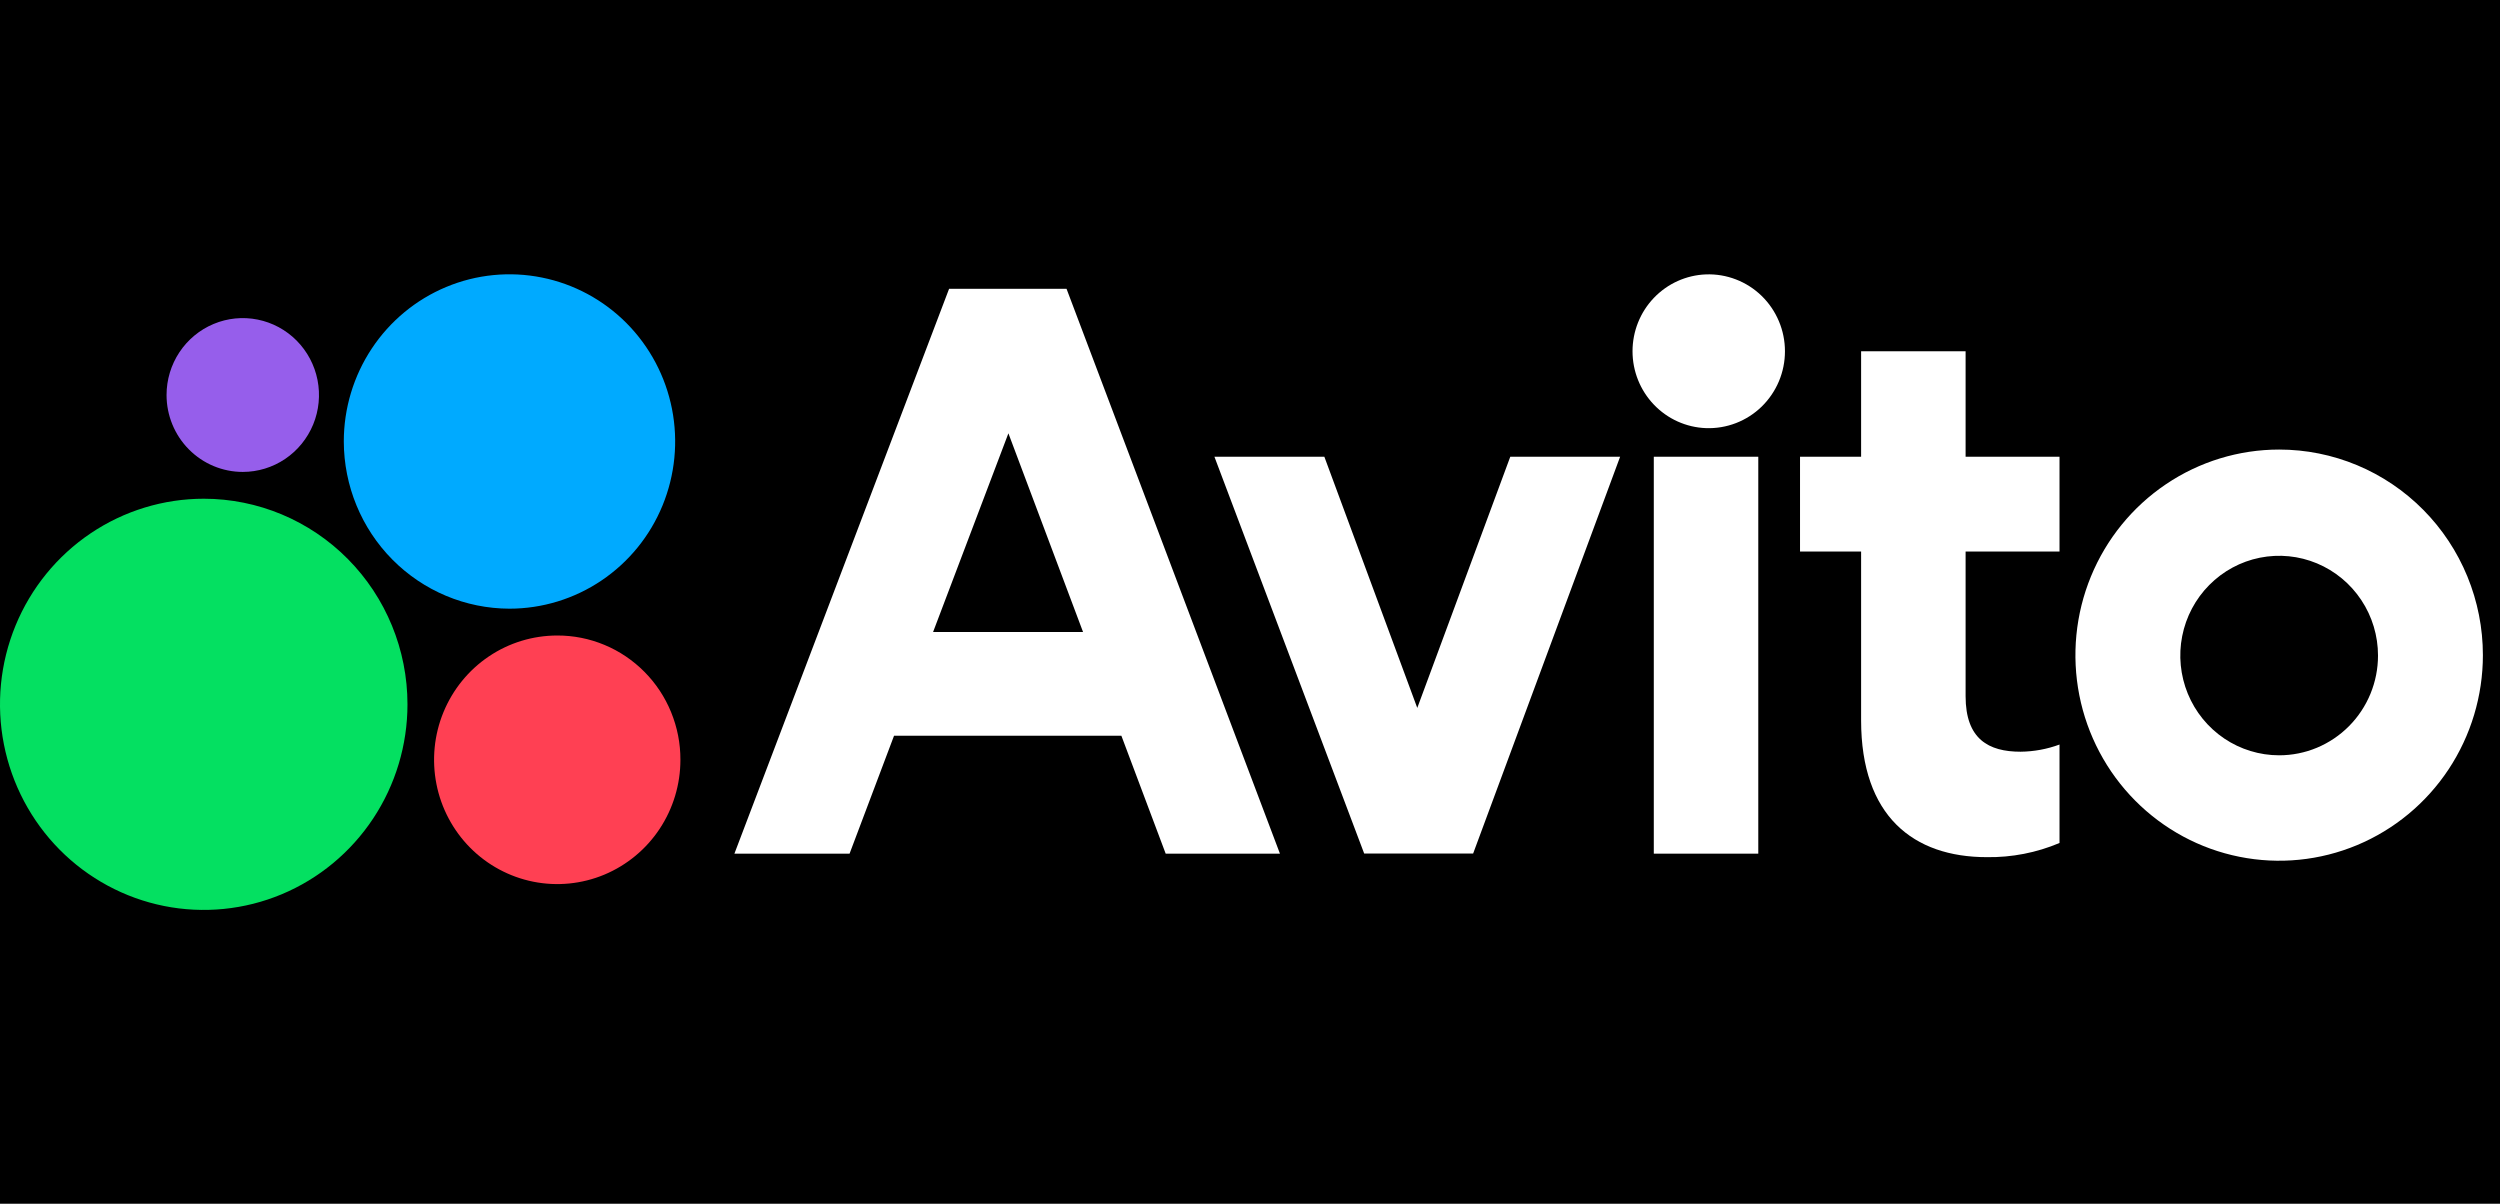
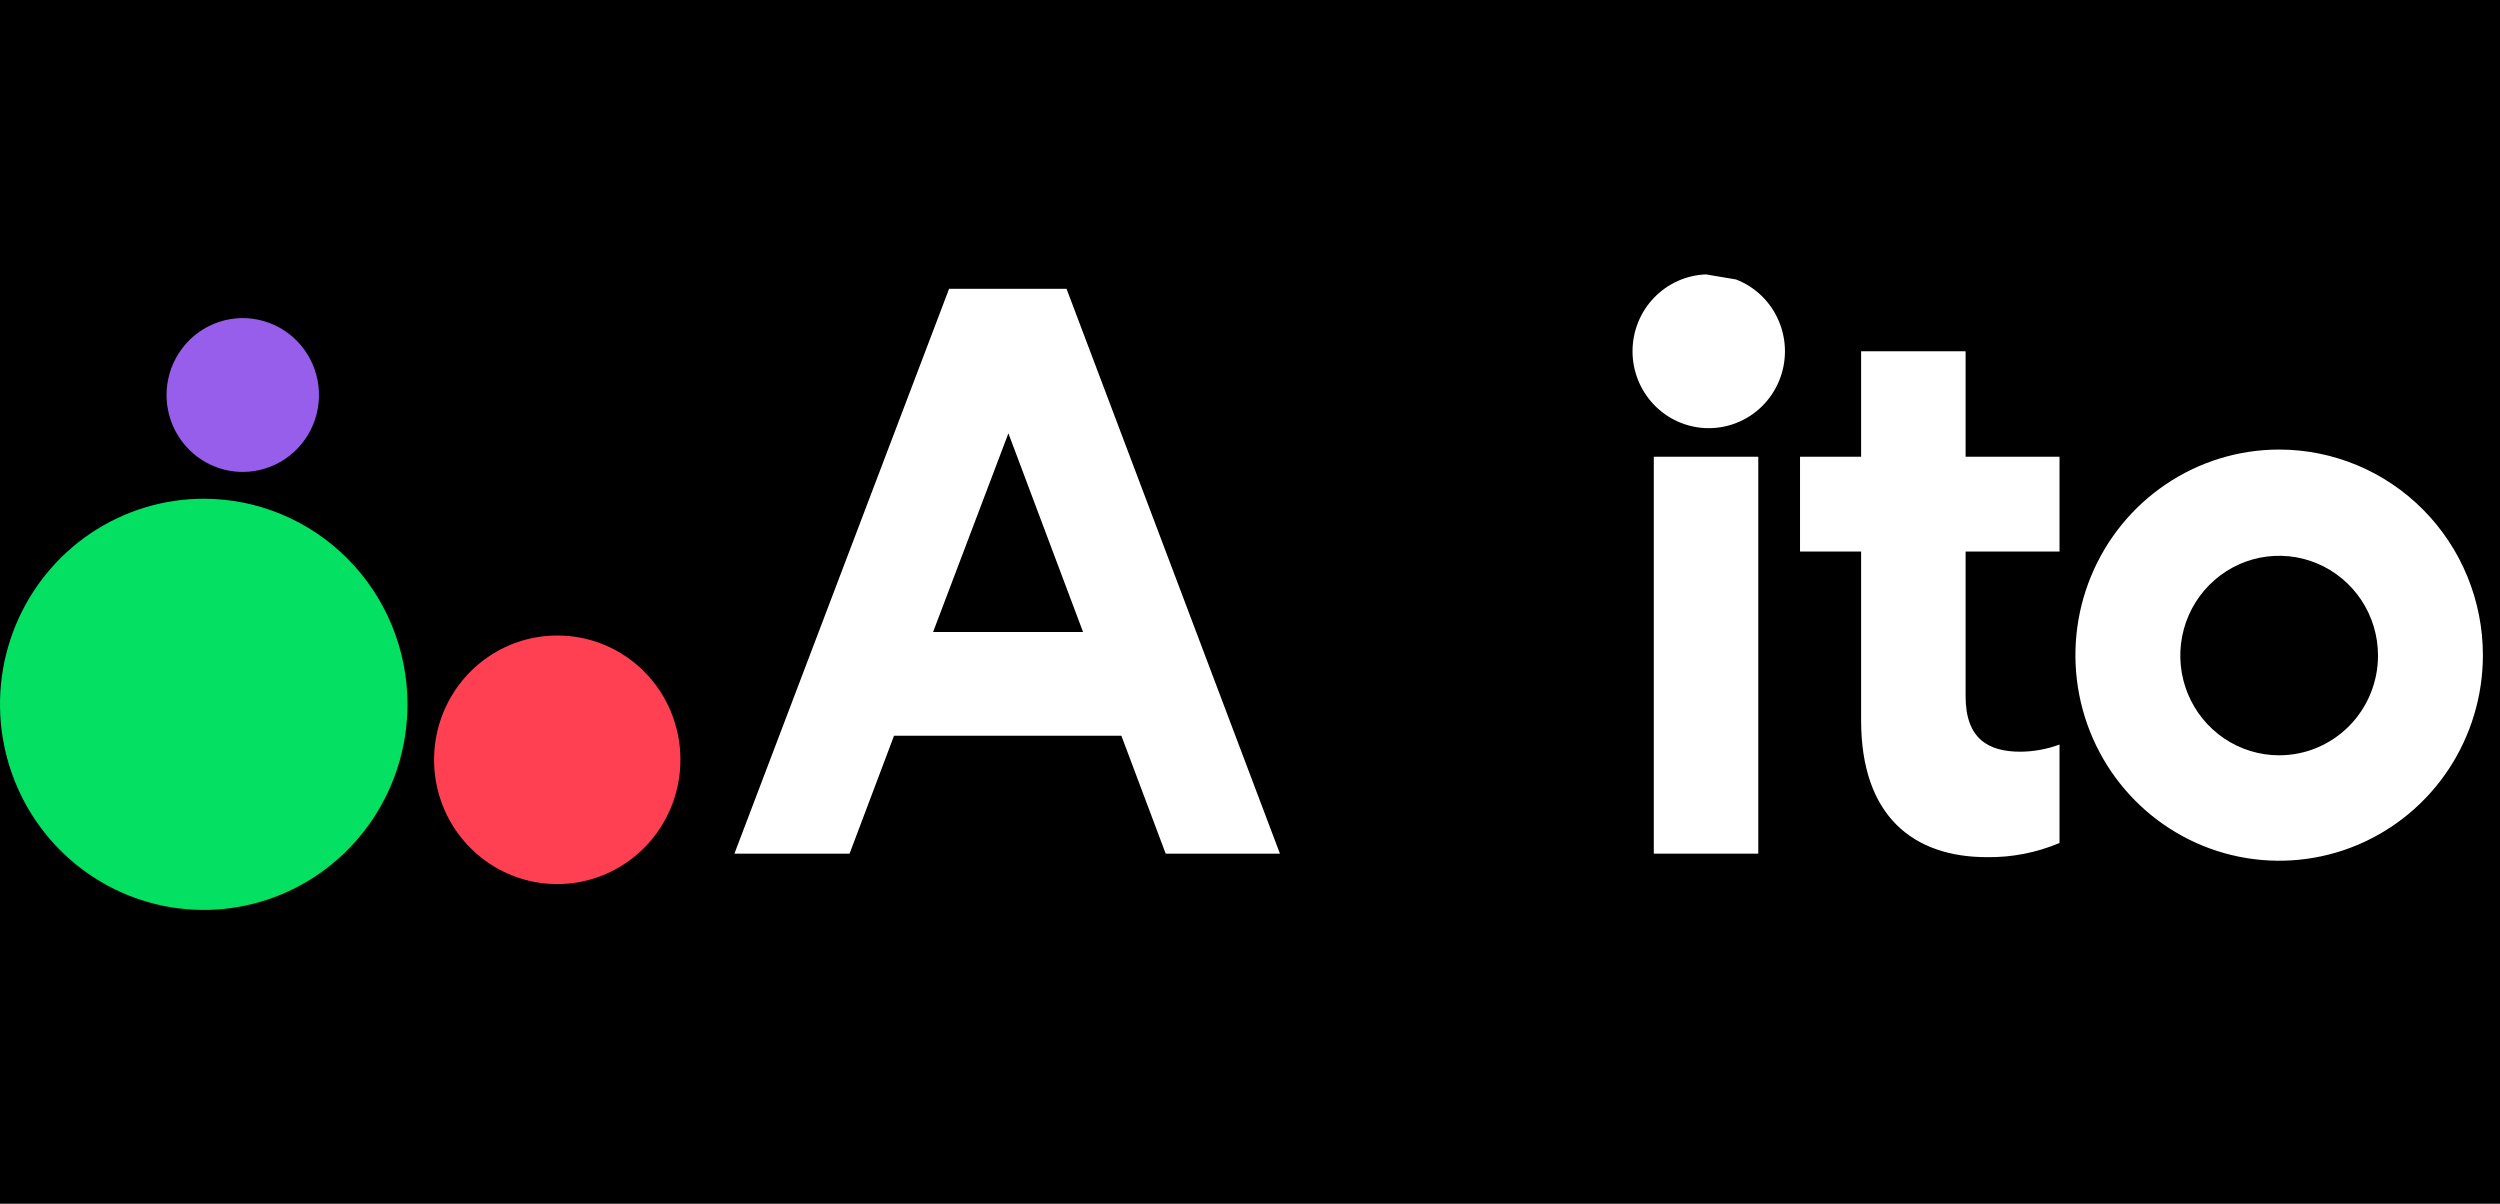
<svg xmlns="http://www.w3.org/2000/svg" width="108" height="52" viewBox="0 0 108 52" fill="none">
  <rect width="108" height="52" fill="black" />
  <g clip-path="url(#clip0_46_1107)">
    <path d="M8.806 21.545C7.065 21.545 5.363 22.065 3.915 23.04C2.467 24.015 1.338 25.402 0.671 27.025C0.004 28.648 -0.171 30.434 0.169 32.157C0.508 33.88 1.346 35.463 2.576 36.706C3.807 37.948 5.375 38.795 7.083 39.138C8.79 39.481 10.56 39.305 12.169 38.633C13.777 37.961 15.152 36.822 16.119 35.362C17.087 33.901 17.603 32.184 17.603 30.427C17.603 28.072 16.676 25.814 15.026 24.148C13.377 22.483 11.139 21.547 8.806 21.545Z" fill="#04E061" />
-     <path d="M22.006 26.295C23.421 26.295 24.805 25.873 25.983 25.079C27.161 24.286 28.079 23.159 28.621 21.839C29.163 20.519 29.306 19.067 29.03 17.666C28.754 16.264 28.073 14.977 27.072 13.966C26.071 12.956 24.796 12.268 23.408 11.989C22.019 11.71 20.58 11.852 19.272 12.399C17.964 12.945 16.846 13.871 16.059 15.059C15.272 16.247 14.852 17.643 14.852 19.072C14.856 20.986 15.61 22.82 16.951 24.174C18.292 25.527 20.109 26.29 22.006 26.295Z" fill="#00AAFF" />
    <path d="M24.073 27.454C23.021 27.454 21.992 27.768 21.117 28.358C20.242 28.948 19.56 29.787 19.157 30.768C18.754 31.749 18.649 32.829 18.854 33.871C19.059 34.912 19.566 35.869 20.31 36.62C21.055 37.371 22.003 37.882 23.035 38.089C24.067 38.297 25.137 38.19 26.109 37.784C27.081 37.377 27.913 36.689 28.497 35.806C29.082 34.923 29.394 33.885 29.394 32.823C29.396 32.117 29.259 31.419 28.992 30.766C28.726 30.114 28.334 29.521 27.839 29.023C27.345 28.524 26.758 28.128 26.111 27.859C25.465 27.59 24.772 27.452 24.073 27.454Z" fill="#FF4053" />
    <path d="M10.488 20.387C11.139 20.387 11.776 20.192 12.317 19.827C12.858 19.462 13.28 18.943 13.53 18.336C13.779 17.729 13.844 17.061 13.717 16.416C13.59 15.771 13.276 15.18 12.816 14.715C12.355 14.25 11.769 13.934 11.13 13.806C10.492 13.677 9.829 13.743 9.228 13.995C8.626 14.246 8.112 14.672 7.75 15.218C7.388 15.765 7.195 16.407 7.195 17.064C7.195 17.945 7.542 18.791 8.16 19.414C8.777 20.037 9.615 20.387 10.488 20.387Z" fill="#965EEB" />
    <path d="M98.46 32.629C97.615 32.629 96.789 32.376 96.087 31.903C95.385 31.429 94.837 30.756 94.514 29.969C94.191 29.181 94.106 28.315 94.271 27.479C94.436 26.643 94.843 25.875 95.44 25.273C96.037 24.67 96.798 24.259 97.626 24.093C98.455 23.927 99.314 24.012 100.094 24.338C100.874 24.665 101.541 25.217 102.01 25.926C102.48 26.634 102.73 27.467 102.73 28.32C102.73 28.886 102.62 29.446 102.405 29.969C102.19 30.492 101.876 30.967 101.479 31.367C101.083 31.767 100.612 32.084 100.094 32.301C99.576 32.518 99.02 32.629 98.46 32.629ZM98.46 19.421C96.719 19.421 95.017 19.942 93.57 20.918C92.122 21.894 90.994 23.281 90.328 24.904C89.662 26.526 89.488 28.312 89.827 30.035C90.167 31.758 91.005 33.341 92.236 34.583C93.467 35.825 95.035 36.671 96.743 37.013C98.45 37.356 100.22 37.18 101.828 36.508C103.436 35.836 104.811 34.697 105.778 33.237C106.745 31.776 107.261 30.059 107.261 28.302C107.261 27.136 107.033 25.981 106.591 24.904C106.149 23.826 105.5 22.847 104.683 22.022C103.866 21.198 102.896 20.543 101.828 20.097C100.76 19.651 99.615 19.421 98.46 19.421Z" fill="white" />
-     <path d="M61.226 30.582L57.212 19.731H52.463L58.933 36.874H63.639L69.989 19.731H65.244L61.226 30.582Z" fill="white" />
    <path d="M84.914 15.176H80.4V19.731H77.761V23.825H80.4V31.121C80.4 35.254 82.655 37.029 85.832 37.029C86.909 37.045 87.977 36.837 88.971 36.417V32.164C88.431 32.364 87.862 32.468 87.288 32.474C85.909 32.474 84.914 31.931 84.914 30.078V23.825H88.971V19.731H84.914V15.176Z" fill="white" />
-     <path d="M73.699 11.854C72.847 11.885 72.04 12.249 71.448 12.868C70.856 13.487 70.525 14.314 70.525 15.175C70.525 16.035 70.856 16.862 71.448 17.481C72.04 18.101 72.847 18.464 73.699 18.495C74.141 18.511 74.582 18.437 74.995 18.277C75.408 18.118 75.785 17.876 76.104 17.566C76.422 17.256 76.675 16.884 76.848 16.474C77.021 16.063 77.11 15.621 77.11 15.175C77.11 14.728 77.021 14.286 76.848 13.876C76.675 13.465 76.422 13.093 76.104 12.783C75.785 12.473 75.408 12.231 74.995 12.072C74.582 11.912 74.141 11.838 73.699 11.854Z" fill="white" />
+     <path d="M73.699 11.854C72.847 11.885 72.04 12.249 71.448 12.868C70.856 13.487 70.525 14.314 70.525 15.175C70.525 16.035 70.856 16.862 71.448 17.481C72.04 18.101 72.847 18.464 73.699 18.495C74.141 18.511 74.582 18.437 74.995 18.277C75.408 18.118 75.785 17.876 76.104 17.566C76.422 17.256 76.675 16.884 76.848 16.474C77.021 16.063 77.11 15.621 77.11 15.175C77.11 14.728 77.021 14.286 76.848 13.876C76.675 13.465 76.422 13.093 76.104 12.783C75.785 12.473 75.408 12.231 74.995 12.072Z" fill="white" />
    <path d="M75.958 19.731H71.444V36.878H75.958V19.731Z" fill="white" />
    <path d="M40.309 27.303L43.563 18.719L46.788 27.303H40.309ZM41.001 12.475L31.726 36.879H36.701L38.622 31.785H48.444L50.358 36.879H55.294L46.074 12.475H41.001Z" fill="white" />
  </g>
  <defs>
    <clipPath id="clip0_46_1107">
      <rect width="108" height="29" fill="white" transform="translate(0 11)" />
    </clipPath>
  </defs>
</svg>